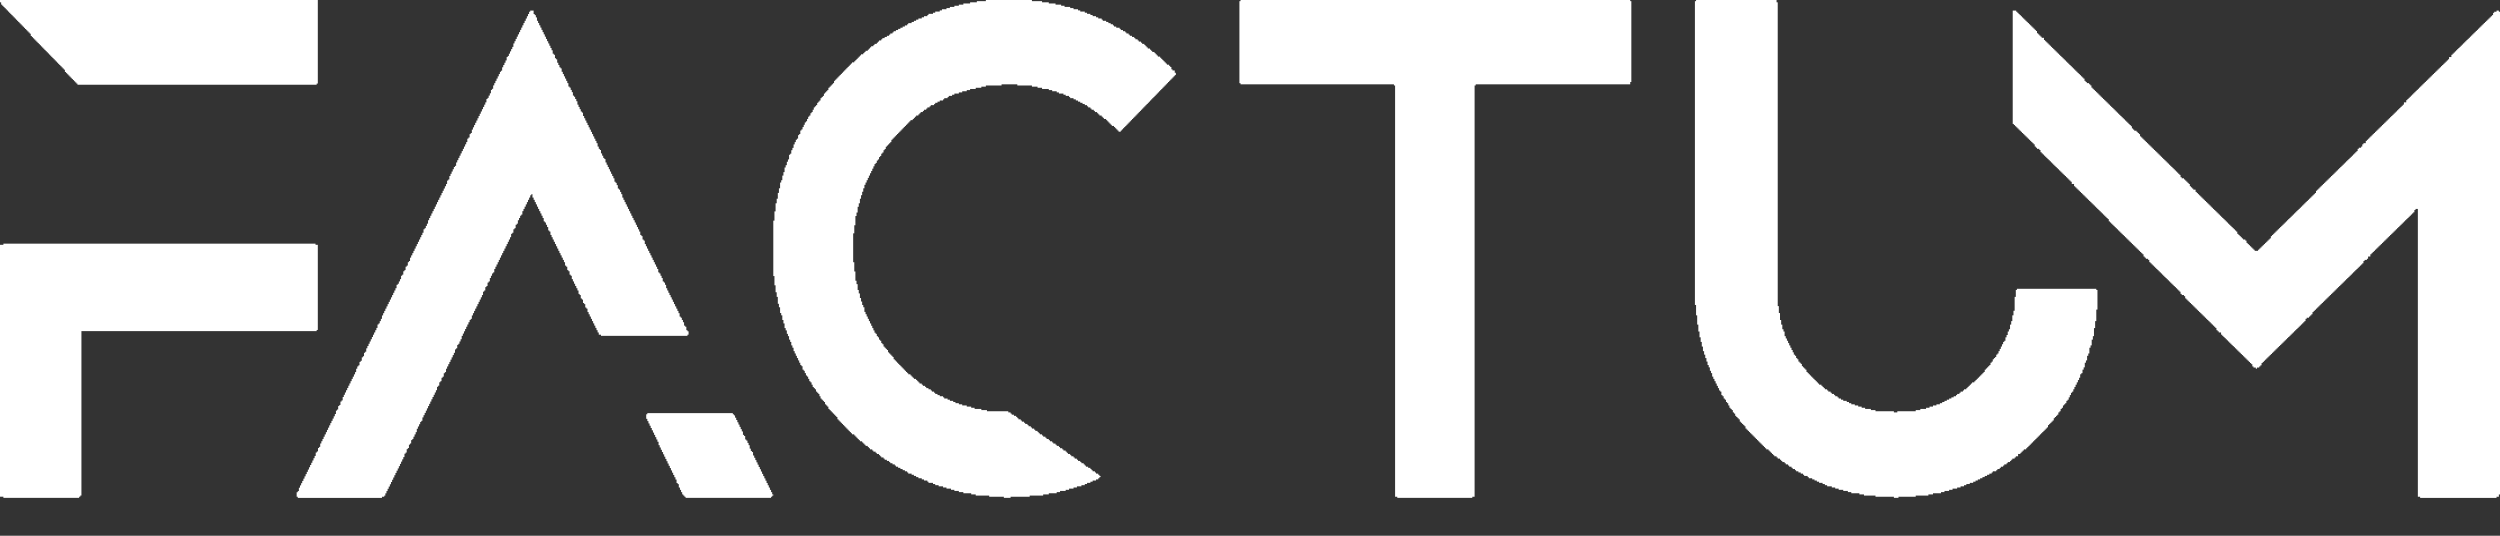
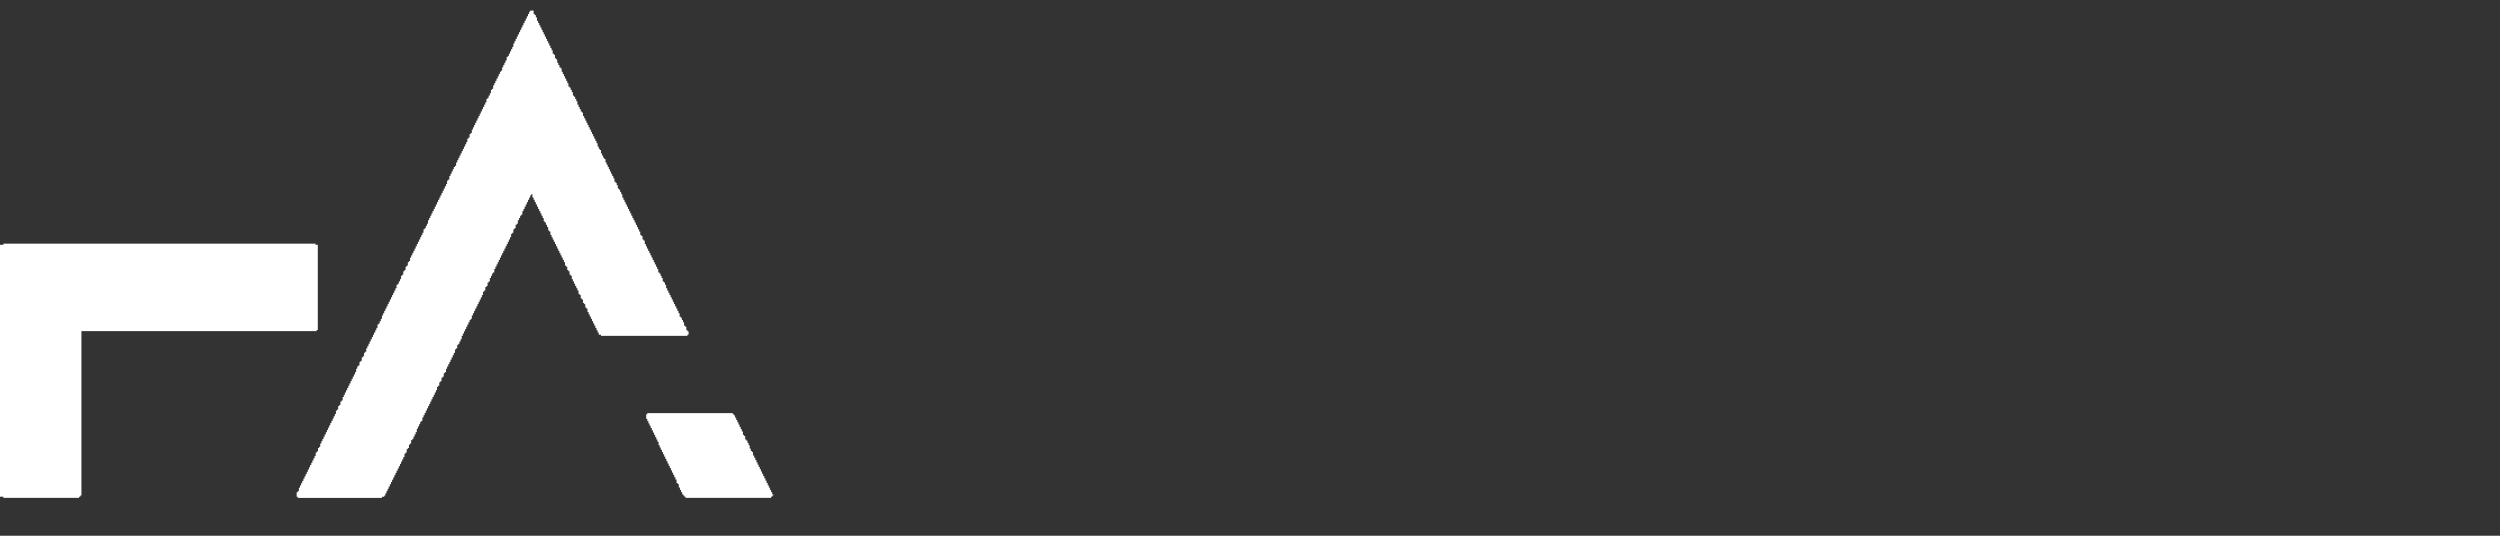
<svg xmlns="http://www.w3.org/2000/svg" width="56" height="12" viewBox="0 0 56 12" fill="none">
  <rect x="0" y="0" width="56" height="12" fill="#333333" stroke="none" />
-   <path fill-rule="evenodd" clip-rule="evenodd" d="M45.085 2.776H45.111V2.801H45.137V2.827H45.163V2.852H45.189V2.877H45.215V2.903H45.24V2.928H45.267V2.953H45.292V2.979H45.318V3.004H45.344V3.03H45.37V3.055H45.396V3.08H45.422V3.106H45.448V3.131H45.474V3.156H45.5V3.182H45.526V3.207H45.552V3.233H45.578V3.283H45.604V3.309H45.629V3.334H45.681V3.36H45.707V3.41H45.733V3.436H45.759V3.461H45.785V3.487H45.811V3.512H45.837V3.537H45.863V3.563H45.889V3.588H45.915V3.613H45.941V3.639H45.967V3.664H45.992V3.69H46.018V3.715H46.044V3.74H46.07V3.766H46.096V3.791H46.122V3.817H46.148V3.842H46.174V3.867H46.2V3.893H46.226V3.918H46.252V3.943H46.278V3.969H46.304V3.994H46.33V4.02H46.355V4.045H46.381V4.07H46.407V4.121H46.459V4.172H46.485V4.197H46.511V4.223H46.537V4.248H46.563V4.273H46.589V4.299H46.615V4.324H46.641V4.35H46.666V4.375H46.693V4.4H46.718V4.426H46.744V4.451H46.77V4.476H46.796V4.502H46.822V4.527H46.848V4.553H46.874V4.578H46.9V4.603H46.926V4.629H46.952V4.654H46.978V4.68H47.004V4.705H47.029V4.73H47.055V4.756H47.081V4.781H47.107V4.806H47.133V4.832H47.159V4.857H47.185V4.883H47.211V4.908H47.237V4.959H47.263V4.984H47.289V5.01H47.315V5.035H47.341V5.06H47.367V5.086H47.392V5.111H47.418V5.136H47.444V5.162H47.47V5.187H47.496V5.213H47.522V5.238H47.548V5.263H47.574V5.289H47.6V5.314H47.626V5.34H47.652V5.365H47.678V5.39H47.703V5.416H47.73V5.441H47.755V5.467H47.781V5.492H47.807V5.517H47.833V5.543H47.859V5.568H47.885V5.593H47.911V5.619H47.937V5.644H47.963V5.67H47.989V5.695H48.015V5.746H48.041V5.771H48.066V5.797H48.118V5.822H48.144V5.873H48.17V5.898H48.196V5.924H48.222V5.949H48.248V5.974H48.274V5.999H48.3V6.025H48.326V6.05H48.352V6.076H48.378V6.101H48.404V6.126H48.43V6.152H48.455V6.177H48.481V6.203H48.507V6.228H48.533V6.253H48.559V6.279H48.585V6.304H48.611V6.33H48.637V6.355H48.663V6.38H48.689V6.406H48.715V6.431H48.741V6.456H48.767V6.482H48.792V6.507H48.819V6.533H48.844V6.583H48.87V6.609H48.922V6.634H48.948V6.685H48.974V6.71H49V6.736H49.026V6.761H49.052V6.787H49.078V6.812H49.104V6.837H49.13V6.863H49.156V6.888H49.181V6.913H49.208V6.939H49.233V6.964H49.259V6.99H49.285V7.015H49.311V7.04H49.337V7.066H49.363V7.091H49.389V7.117H49.415V7.142H49.441V7.167H49.467V7.193H49.493V7.218H49.519V7.244H49.544V7.269H49.57V7.294H49.596V7.319H49.622V7.345H49.648V7.396H49.674V7.421H49.7V7.447H49.752V7.497H49.778V7.523H49.804V7.548H49.83V7.573H49.856V7.599H49.882V7.624H49.907V7.649H49.933V7.675H49.959V7.7H49.985V7.726H50.011V7.751H50.037V7.776H50.063V7.802H50.089V7.827H50.115V7.853H50.141V7.878H50.167V7.903H50.193V7.929H50.218V7.954H50.245V7.98H50.27V8.005H50.296V8.03H50.322V8.056H50.348V8.081H50.374V8.107H50.4V8.132H50.426V8.157H50.452V8.208H50.478V8.233H50.53V8.259H50.556V8.233H50.607V8.208H50.633V8.183H50.659V8.132H50.685V8.107H50.711V8.081H50.737V8.056H50.763V8.03H50.789V8.005H50.815V7.98H50.841V7.954H50.867V7.929H50.893V7.903H50.919V7.878H50.944V7.853H50.97V7.827H50.996V7.802H51.022V7.776H51.048V7.751H51.074V7.726H51.1V7.7H51.126V7.675H51.152V7.649H51.178V7.624H51.204V7.599H51.23V7.573H51.255V7.548H51.282V7.523H51.307V7.497H51.333V7.472H51.359V7.447H51.385V7.421H51.411V7.396H51.437V7.37H51.463V7.345H51.489V7.319H51.515V7.294H51.541V7.269H51.567V7.244H51.593V7.218H51.618V7.193H51.644V7.142H51.67V7.117H51.722V7.091H51.748V7.066H51.774V7.04H51.8V6.99H51.826V6.964H51.852V6.939H51.878V6.913H51.904V6.888H51.93V6.863H51.956V6.837H51.981V6.812H52.007V6.787H52.033V6.761H52.059V6.736H52.085V6.71H52.111V6.685H52.137V6.66H52.163V6.634H52.189V6.609H52.215V6.583H52.241V6.558H52.267V6.533H52.293V6.507H52.319V6.482H52.344V6.456H52.37V6.431H52.396V6.406H52.422V6.38H52.448V6.355H52.474V6.33H52.5V6.304H52.526V6.279H52.552V6.253H52.578V6.228H52.604V6.203H52.63V6.177H52.656V6.152H52.682V6.126H52.707V6.101H52.733V6.076H52.759V6.05H52.785V6.025H52.811V5.999H52.837V5.974H52.863V5.949H52.889V5.924H52.915V5.898H52.941V5.847H52.967V5.822H53.019V5.797H53.045V5.746H53.096V5.695H53.123V5.67H53.148V5.644H53.174V5.619H53.2V5.593H53.226V5.568H53.252V5.543H53.278V5.517H53.304V5.492H53.33V5.467H53.356V5.441H53.382V5.416H53.407V5.39H53.434V5.365H53.459V5.34H53.485V5.314H53.511V5.289H53.537V5.263H53.563V5.238H53.589V5.213H53.615V5.187H53.641V5.162H53.667V5.136H53.693V5.111H53.719V5.086H53.745V5.06H53.77V5.035H53.796V5.01H53.822V4.984H53.848V4.959H53.874V4.933H53.9V4.908H53.926V4.883H53.952V4.857H53.978V4.832H54.004V4.806H54.03V4.781H54.056V4.756H54.082V4.705H54.108V4.68H54.16V11.127H54.211V11.153H55.922V11.127H55.974V11.076H56V0.263H55.974V0.237H55.922V0.263H55.87V0.288H55.845V0.339H55.819V0.364H55.793V0.39H55.767V0.415H55.741V0.44H55.715V0.466H55.689V0.491H55.663V0.516H55.637V0.542H55.611V0.567H55.585V0.593H55.559V0.618H55.533V0.643H55.508V0.669H55.482V0.694H55.456V0.72H55.43V0.745H55.404V0.77H55.378V0.796H55.352V0.821H55.326V0.847H55.3V0.872H55.274V0.897H55.248V0.923H55.222V0.948H55.197V0.973H55.17V0.999H55.145V1.024H55.119V1.05H55.093V1.075H55.067V1.1H55.041V1.126H55.015V1.151H54.989V1.177H54.963V1.202H54.937V1.227H54.911V1.278H54.859V1.329H54.834V1.354H54.808V1.38H54.782V1.405H54.756V1.43H54.73V1.456H54.704V1.481H54.678V1.507H54.652V1.532H54.626V1.557H54.6V1.583H54.574V1.608H54.548V1.634H54.522V1.659H54.496V1.684H54.471V1.71H54.445V1.735H54.419V1.76H54.393V1.786H54.367V1.811H54.341V1.836H54.315V1.862H54.289V1.887H54.263V1.913H54.237V1.938H54.211V1.963H54.185V1.989H54.16V2.014H54.133V2.04H54.108V2.065H54.082V2.09H54.056V2.116H54.03V2.141H54.004V2.167H53.978V2.192H53.952V2.217H53.926V2.243H53.9V2.293H53.848V2.344H53.822V2.37H53.796V2.395H53.77V2.42H53.745V2.446H53.719V2.471H53.693V2.497H53.667V2.522H53.641V2.547H53.615V2.573H53.589V2.598H53.563V2.624H53.537V2.649H53.511V2.674H53.485V2.7H53.459V2.725H53.434V2.75H53.407V2.776H53.382V2.801H53.356V2.827H53.33V2.852H53.304V2.877H53.278V2.903H53.252V2.928H53.226V2.953H53.2V2.979H53.174V3.004H53.148V3.03H53.123V3.055H53.096V3.08H53.071V3.106H53.045V3.131H53.019V3.156H52.993V3.207H52.941V3.233H52.915V3.283H52.889V3.309H52.837V3.334H52.811V3.385H52.785V3.41H52.759V3.436H52.733V3.461H52.707V3.487H52.682V3.512H52.656V3.537H52.63V3.563H52.604V3.588H52.578V3.613H52.552V3.639H52.526V3.664H52.5V3.69H52.474V3.715H52.448V3.74H52.422V3.766H52.396V3.791H52.37V3.817H52.344V3.842H52.319V3.867H52.293V3.893H52.267V3.918H52.241V3.943H52.215V3.969H52.189V3.994H52.163V4.02H52.137V4.045H52.111V4.07H52.085V4.096H52.059V4.121H52.033V4.147H52.007V4.172H51.981V4.197H51.956V4.223H51.93V4.248H51.904V4.273H51.878V4.324H51.852V4.35H51.826V4.375H51.8V4.4H51.774V4.426H51.748V4.451H51.722V4.476H51.696V4.502H51.67V4.527H51.644V4.553H51.618V4.578H51.593V4.603H51.567V4.629H51.541V4.654H51.515V4.68H51.489V4.705H51.463V4.73H51.437V4.756H51.411V4.781H51.385V4.806H51.359V4.832H51.333V4.857H51.307V4.883H51.282V4.908H51.255V4.933H51.23V4.959H51.204V4.984H51.178V5.01H51.152V5.035H51.126V5.06H51.1V5.086H51.074V5.111H51.048V5.136H51.022V5.162H50.996V5.187H50.97V5.213H50.944V5.238H50.919V5.263H50.893V5.289H50.867V5.34H50.841V5.365H50.815V5.39H50.789V5.416H50.763V5.441H50.737V5.467H50.711V5.492H50.685V5.517H50.659V5.543H50.633V5.568H50.607V5.593H50.581V5.619H50.504V5.593H50.478V5.568H50.452V5.543H50.426V5.517H50.4V5.492H50.374V5.467H50.348V5.441H50.322V5.39H50.296V5.365H50.245V5.34H50.218V5.314H50.193V5.289H50.167V5.263H50.141V5.238H50.115V5.187H50.089V5.162H50.063V5.136H50.037V5.111H50.011V5.086H49.985V5.06H49.959V5.035H49.933V5.01H49.907V4.984H49.882V4.959H49.856V4.933H49.83V4.908H49.804V4.883H49.778V4.857H49.752V4.832H49.726V4.806H49.7V4.781H49.674V4.756H49.648V4.73H49.622V4.705H49.596V4.68H49.57V4.654H49.544V4.629H49.519V4.603H49.493V4.578H49.467V4.553H49.441V4.527H49.415V4.502H49.389V4.476H49.363V4.451H49.337V4.426H49.311V4.4H49.285V4.375H49.259V4.35H49.233V4.324H49.208V4.299H49.181V4.248H49.13V4.223H49.104V4.197H49.078V4.172H49.052V4.121H49.026V4.096H49V4.07H48.974V4.045H48.948V4.02H48.922V3.994H48.87V3.969H48.844V3.918H48.819V3.893H48.792V3.867H48.767V3.842H48.741V3.817H48.715V3.791H48.689V3.766H48.663V3.74H48.637V3.715H48.611V3.69H48.585V3.664H48.559V3.639H48.533V3.613H48.507V3.588H48.481V3.563H48.455V3.537H48.43V3.512H48.404V3.487H48.378V3.461H48.352V3.436H48.326V3.41H48.3V3.385H48.274V3.36H48.248V3.334H48.222V3.309H48.196V3.283H48.17V3.258H48.144V3.233H48.118V3.207H48.092V3.182H48.066V3.156H48.041V3.131H48.015V3.106H47.989V3.08H47.963V3.055H47.937V3.004H47.911V2.979H47.885V2.953H47.859V2.928H47.807V2.903H47.781V2.877H47.755V2.827H47.73V2.801H47.703V2.776H47.678V2.75H47.652V2.725H47.626V2.7H47.6V2.674H47.574V2.649H47.548V2.624H47.522V2.598H47.496V2.573H47.47V2.547H47.444V2.522H47.418V2.497H47.392V2.471H47.367V2.446H47.341V2.42H47.315V2.395H47.289V2.37H47.263V2.344H47.237V2.319H47.211V2.293H47.185V2.268H47.159V2.243H47.133V2.217H47.107V2.192H47.081V2.167H47.055V2.141H47.029V2.116H47.004V2.09H46.978V2.065H46.952V2.04H46.926V2.014H46.9V1.989H46.874V1.963H46.848V1.913H46.822V1.887H46.796V1.862H46.744V1.836H46.718V1.811H46.693V1.76H46.666V1.735H46.641V1.71H46.615V1.684H46.589V1.659H46.563V1.634H46.537V1.608H46.511V1.583H46.485V1.557H46.459V1.532H46.433V1.507H46.407V1.481H46.381V1.456H46.355V1.43H46.33V1.405H46.304V1.38H46.278V1.354H46.252V1.329H46.226V1.304H46.2V1.278H46.174V1.253H46.148V1.227H46.122V1.202H46.096V1.177H46.07V1.151H46.044V1.126H46.018V1.1H45.992V1.075H45.967V1.05H45.941V1.024H45.915V0.999H45.889V0.973H45.863V0.948H45.837V0.923H45.811V0.897H45.785V0.847H45.733V0.821H45.707V0.796H45.681V0.77H45.656V0.745H45.629V0.694H45.604V0.669H45.578V0.643H45.552V0.618H45.526V0.593H45.5V0.567H45.474V0.542H45.448V0.516H45.422V0.491H45.396V0.466H45.37V0.44H45.344V0.415H45.318V0.39H45.292V0.364H45.267V0.339H45.24V0.314H45.215V0.288H45.189V0.263H45.163V0.237H45.085V2.776Z" fill="white" />
-   <path fill-rule="evenodd" clip-rule="evenodd" d="M22.083 0.026H21.881V0.052H21.73V0.078H21.579V0.104H21.478V0.129H21.378V0.155H21.277V0.181H21.201V0.207H21.1V0.233H21.05V0.259H20.949V0.285H20.899V0.31H20.798V0.336H20.773V0.362H20.698V0.388H20.647V0.414H20.572V0.44H20.521V0.466H20.471V0.492H20.42V0.518H20.345V0.543H20.32V0.569H20.269V0.595H20.219V0.621H20.169V0.647H20.118V0.673H20.068V0.699H20.017V0.725H19.992V0.75H19.942V0.776H19.916V0.802H19.866V0.828H19.816V0.854H19.765V0.88H19.74V0.906H19.69V0.932H19.665V0.957H19.64V0.983H19.589V1.009H19.564V1.035H19.514V1.061H19.488V1.087H19.463V1.113H19.438V1.138H19.388V1.164H19.363V1.19H19.337V1.216H19.287V1.242H19.262V1.268H19.236V1.294H19.211V1.32H19.186V1.346H19.161V1.371H19.136V1.397H19.085V1.423H19.06V1.449H19.035V1.475H19.01V1.501H18.985V1.527H18.959V1.553H18.934V1.578H18.909V1.604H18.884V1.63H18.859V1.656H18.834V1.682H18.808V1.708H18.783V1.734H18.758V1.76H18.733V1.785H18.708V1.811H18.683V1.863H18.657V1.889H18.632V1.915H18.607V1.941H18.582V1.966H18.556V2.018H18.531V2.044H18.506V2.07H18.481V2.096H18.456V2.148H18.431V2.174H18.405V2.199H18.38V2.251H18.355V2.277H18.33V2.303H18.305V2.355H18.279V2.381H18.254V2.406H18.229V2.458H18.204V2.51H18.179V2.536H18.154V2.588H18.128V2.614H18.103V2.665H18.078V2.717H18.053V2.743H18.027V2.795H18.003V2.846H17.977V2.898H17.952V2.924H17.927V3.002H17.902V3.027H17.877V3.105H17.851V3.131H17.826V3.183H17.801V3.235H17.776V3.312H17.75V3.364H17.725V3.442H17.7V3.467H17.675V3.571H17.65V3.623H17.625V3.7H17.599V3.752H17.574V3.856H17.549V3.933H17.524V4.037H17.499V4.089H17.474V4.218H17.448V4.321H17.423V4.451H17.398V4.554H17.373V4.735H17.348V4.942H17.322V6.184H17.348V6.391H17.373V6.547H17.398V6.65H17.423V6.805H17.448V6.883H17.474V7.012H17.499V7.064H17.524V7.168H17.549V7.245H17.574V7.349H17.599V7.401H17.625V7.478H17.65V7.53H17.675V7.608H17.7V7.659H17.725V7.737H17.75V7.789H17.776V7.866H17.801V7.918H17.826V7.97H17.851V8.021H17.877V8.073H17.902V8.125H17.927V8.177H17.952V8.203H17.977V8.28H18.003V8.306H18.027V8.358H18.053V8.41H18.078V8.436H18.103V8.487H18.128V8.539H18.154V8.565H18.179V8.617H18.204V8.668H18.229V8.694H18.254V8.72H18.279V8.772H18.305V8.798H18.33V8.824H18.355V8.876H18.38V8.927H18.405V8.953H18.431V8.979H18.456V9.005H18.481V9.057H18.506V9.082H18.531V9.108H18.556V9.16H18.582V9.186H18.607V9.212H18.632V9.238H18.657V9.264H18.683V9.289H18.708V9.315H18.733V9.341H18.758V9.393H18.783V9.419H18.808V9.445H18.834V9.471H18.859V9.496H18.884V9.522H18.909V9.548H18.934V9.574H18.959V9.6H18.985V9.626H19.01V9.652H19.035V9.678H19.06V9.704H19.085V9.729H19.136V9.755H19.161V9.781H19.186V9.807H19.211V9.833H19.236V9.859H19.262V9.885H19.312V9.911H19.337V9.936H19.363V9.962H19.388V9.988H19.438V10.014H19.463V10.04H19.488V10.066H19.539V10.092H19.564V10.117H19.614V10.143H19.64V10.169H19.69V10.195H19.715V10.221H19.74V10.247H19.791V10.273H19.816V10.299H19.866V10.325H19.916V10.35H19.942V10.376H19.992V10.402H20.043V10.428H20.068V10.454H20.118V10.48H20.169V10.506H20.219V10.532H20.269V10.557H20.32V10.583H20.345V10.609H20.42V10.635H20.471V10.661H20.521V10.687H20.572V10.713H20.647V10.739H20.698V10.764H20.773V10.79H20.798V10.816H20.899V10.842H20.949V10.868H21.025V10.894H21.125V10.92H21.201V10.945H21.302V10.972H21.378V10.997H21.478V11.023H21.579V11.049H21.755V11.075H21.856V11.101H22.158V11.127H22.486V11.152H22.637V11.127H23.065V11.101H23.367V11.075H23.493V11.049H23.67V11.023H23.745V10.997H23.871V10.972H23.947V10.945H24.047V10.92H24.123V10.894H24.224V10.868H24.299V10.842H24.35V10.816H24.425V10.79H24.475V10.764H24.551V10.739H24.601V10.713H24.627V10.687H24.652V10.661H24.627V10.635H24.601V10.609H24.551V10.583H24.526V10.557H24.475V10.532H24.45V10.506H24.425V10.48H24.375V10.454H24.324V10.428H24.299V10.402H24.274V10.376H24.224V10.35H24.198V10.325H24.148V10.299H24.123V10.273H24.073V10.247H24.047V10.221H23.997V10.195H23.972V10.169H23.921V10.143H23.896V10.117H23.871V10.092H23.821V10.066H23.795V10.04H23.745V10.014H23.72V9.988H23.67V9.962H23.644V9.936H23.594V9.911H23.569V9.885H23.518V9.859H23.493V9.833H23.443V9.807H23.418V9.781H23.367V9.755H23.342V9.729H23.292V9.704H23.266V9.678H23.241V9.652H23.191V9.626H23.166V9.6H23.115V9.574H23.09V9.548H23.04V9.522H23.015V9.496H22.964V9.471H22.939V9.445H22.889V9.419H22.864V9.393H22.813V9.367H22.788V9.341H22.763V9.315H22.712V9.289H22.662V9.264H22.637V9.238H22.586V9.212H22.108V9.186H21.982V9.16H21.831V9.134H21.755V9.108H21.655V9.082H21.554V9.057H21.478V9.031H21.402V9.005H21.352V8.979H21.277V8.953H21.226V8.927H21.151V8.901H21.125V8.876H21.05V8.85H21V8.824H20.949V8.798H20.924V8.772H20.874V8.746H20.849V8.72H20.798V8.694H20.748V8.668H20.723V8.643H20.672V8.617H20.647V8.591H20.597V8.565H20.572V8.539H20.546V8.513H20.521V8.487H20.471V8.461H20.445V8.436H20.42V8.41H20.395V8.384H20.345V8.358H20.32V8.332H20.294V8.306H20.269V8.28H20.244V8.254H20.219V8.229H20.194V8.203H20.169V8.177H20.143V8.151H20.118V8.125H20.093V8.099H20.068V8.073H20.043V8.048H20.017V7.996H19.992V7.97H19.967V7.944H19.942V7.918H19.916V7.892H19.892V7.84H19.866V7.815H19.841V7.789H19.816V7.763H19.791V7.711H19.765V7.685H19.74V7.633H19.715V7.608H19.69V7.556H19.665V7.53H19.64V7.478H19.614V7.452H19.589V7.401H19.564V7.349H19.539V7.297H19.514V7.245H19.488V7.193H19.463V7.142H19.438V7.09H19.413V7.038H19.388V6.987H19.363V6.883H19.337V6.831H19.312V6.754H19.287V6.676H19.262V6.573H19.236V6.495H19.211V6.365H19.186V6.288H19.161V6.081H19.136V5.874H19.111V5.227H19.136V5.046H19.161V4.839H19.186V4.761H19.211V4.632H19.236V4.554H19.262V4.451H19.287V4.373H19.312V4.295H19.337V4.218H19.363V4.14H19.388V4.089H19.413V4.037H19.438V3.985H19.463V3.933H19.488V3.881H19.514V3.83H19.539V3.778H19.564V3.726H19.589V3.675H19.614V3.649H19.64V3.597H19.665V3.571H19.69V3.519H19.715V3.493H19.74V3.442H19.765V3.416H19.791V3.364H19.816V3.338H19.841V3.286H19.866V3.26H19.892V3.235H19.916V3.209H19.942V3.183H19.967V3.131H19.992V3.105H20.017V3.079H20.043V3.053H20.068V3.027H20.093V3.002H20.118V2.976H20.143V2.95H20.169V2.924H20.194V2.898H20.219V2.872H20.244V2.846H20.269V2.821H20.294V2.795H20.32V2.769H20.345V2.743H20.37V2.717H20.395V2.691H20.445V2.665H20.471V2.639H20.496V2.614H20.521V2.588H20.572V2.562H20.597V2.536H20.622V2.51H20.672V2.484H20.698V2.458H20.748V2.432H20.773V2.406H20.823V2.381H20.849V2.355H20.924V2.329H20.949V2.303H21V2.277H21.05V2.251H21.125V2.225H21.151V2.199H21.226V2.174H21.252V2.148H21.327V2.122H21.378V2.096H21.478V2.07H21.554V2.044H21.655V2.018H21.73V1.993H21.856V1.966H21.982V1.941H22.083V1.915H22.435V1.889H22.788V1.915H23.115V1.941H23.241V1.966H23.342V1.993H23.493V2.018H23.569V2.044H23.67V2.07H23.72V2.096H23.821V2.122H23.871V2.148H23.947V2.174H23.972V2.199H24.047V2.225H24.098V2.251H24.148V2.277H24.198V2.303H24.249V2.329H24.299V2.355H24.35V2.381H24.375V2.406H24.425V2.432H24.45V2.458H24.501V2.484H24.526V2.51H24.576V2.536H24.601V2.562H24.627V2.588H24.677V2.614H24.702V2.639H24.727V2.665H24.778V2.691H24.803V2.717H24.828V2.743H24.853V2.769H24.879V2.795H24.904V2.821H24.954V2.846H24.979V2.872H25.004V2.898H25.03V2.924H25.055V2.95H25.105V2.924H25.13V2.898H25.155V2.872H25.181V2.846H25.206V2.821H25.231V2.795H25.256V2.769H25.281V2.743H25.307V2.717H25.332V2.691H25.357V2.665H25.382V2.639H25.407V2.614H25.433V2.588H25.458V2.562H25.483V2.536H25.508V2.51H25.533V2.484H25.559V2.458H25.584V2.432H25.609V2.406H25.634V2.381H25.659V2.355H25.684V2.329H25.71V2.303H25.735V2.277H25.76V2.251H25.785V2.225H25.81V2.199H25.836V2.174H25.861V2.148H25.886V2.122H25.911V2.096H25.936V2.07H25.961V2.044H25.987V2.018H26.012V1.993H26.037V1.966H26.062V1.941H26.087V1.915H26.113V1.889H26.138V1.863H26.163V1.837H26.188V1.811H26.213V1.785H26.239V1.76H26.264V1.734H26.289V1.708H26.314V1.682H26.339V1.63H26.314V1.578H26.264V1.553H26.239V1.501H26.213V1.475H26.188V1.449H26.138V1.423H26.113V1.397H26.087V1.371H26.062V1.346H26.037V1.32H26.012V1.294H25.987V1.268H25.936V1.242H25.911V1.216H25.886V1.19H25.861V1.164H25.81V1.138H25.785V1.113H25.76V1.087H25.71V1.061H25.684V1.035H25.659V1.009H25.634V0.983H25.584V0.957H25.559V0.932H25.508V0.906H25.483V0.88H25.433V0.854H25.407V0.828H25.357V0.802H25.307V0.776H25.281V0.75H25.231V0.725H25.206V0.699H25.155V0.673H25.105V0.647H25.08V0.621H25.004V0.595H24.954V0.569H24.929V0.543H24.879V0.518H24.828V0.492H24.778V0.466H24.702V0.44H24.677V0.414H24.601V0.388H24.551V0.362H24.475V0.336H24.425V0.31H24.35V0.285H24.299V0.259H24.198V0.233H24.148V0.207H24.047V0.181H23.972V0.155H23.846V0.129H23.77V0.104H23.644V0.078H23.493V0.052H23.342V0.026H23.115V0H22.083V0.026Z" fill="white" />
-   <path fill-rule="evenodd" clip-rule="evenodd" d="M27.788 0.026H27.763V1.863H27.788V1.889H31.224V1.915H31.25V11.127H31.299V11.152H32.98V11.127H33.031V1.915H33.056V1.889H36.517V1.837H36.542V0.026H36.517V0H27.788V0.026Z" fill="white" />
-   <path fill-rule="evenodd" clip-rule="evenodd" d="M37.992 0.026H37.966V6.831H37.992V7.064H38.017V7.271H38.043V7.426H38.069V7.556H38.095V7.659H38.12V7.763H38.146V7.866H38.172V7.944H38.198V8.021H38.224V8.099H38.249V8.177H38.275V8.229H38.301V8.306H38.327V8.358H38.352V8.436H38.378V8.487H38.404V8.539H38.43V8.591H38.455V8.643H38.481V8.694H38.507V8.746H38.533V8.772H38.559V8.85H38.584V8.876H38.61V8.927H38.636V8.953H38.662V9.005H38.687V9.031H38.713V9.082H38.739V9.134H38.764V9.16H38.79V9.186H38.816V9.238H38.842V9.264H38.868V9.315H38.893V9.341H38.919V9.367H38.945V9.393H38.971V9.445H38.996V9.471H39.022V9.496H39.048V9.522H39.074V9.548H39.099V9.6H39.125V9.626H39.151V9.652H39.177V9.678H39.202V9.704H39.228V9.729H39.254V9.755H39.28V9.781H39.306V9.807H39.331V9.833H39.357V9.859H39.383V9.885H39.408V9.911H39.434V9.936H39.46V9.962H39.486V9.988H39.512V10.014H39.537V10.04H39.563V10.066H39.615V10.092H39.641V10.117H39.666V10.143H39.692V10.169H39.718V10.195H39.744V10.221H39.795V10.247H39.821V10.273H39.872V10.299H39.898V10.325H39.924V10.35H39.975V10.376H40.001V10.402H40.053V10.428H40.078V10.454H40.13V10.48H40.156V10.506H40.207V10.532H40.233V10.557H40.284V10.583H40.336V10.609H40.388V10.635H40.413V10.661H40.491V10.687H40.516V10.713H40.594V10.739H40.645V10.764H40.697V10.79H40.748V10.816H40.826V10.842H40.877V10.868H40.928V10.894H41.032V10.92H41.109V10.945H41.186V10.972H41.289V10.997H41.392V11.023H41.469V11.049H41.65V11.075H41.753V11.101H42.011V11.127H42.423V11.152H42.526V11.127H42.912V11.101H43.196V11.075H43.299V11.049H43.479V11.023H43.556V10.997H43.66V10.972H43.737V10.945H43.84V10.92H43.917V10.894H43.994V10.868H44.046V10.842H44.123V10.816H44.2V10.79H44.252V10.764H44.303V10.739H44.355V10.713H44.407V10.687H44.458V10.661H44.51V10.635H44.561V10.609H44.613V10.583H44.638V10.557H44.716V10.532H44.742V10.506H44.793V10.48H44.819V10.454H44.87V10.428H44.896V10.402H44.947V10.376H44.973V10.35H45.025V10.325H45.051V10.299H45.076V10.273H45.128V10.247H45.154V10.221H45.205V10.169H45.257V10.143H45.282V10.117H45.308V10.092H45.334V10.066H45.386V10.04H45.411V10.014H45.437V9.988H45.463V9.962H45.489V9.936H45.514V9.911H45.54V9.885H45.566V9.859H45.592V9.833H45.617V9.807H45.643V9.781H45.669V9.755H45.695V9.729H45.72V9.704H45.746V9.678H45.772V9.652H45.798V9.626H45.824V9.6H45.849V9.574H45.875V9.522H45.901V9.496H45.926V9.471H45.952V9.445H45.978V9.419H46.004V9.367H46.029V9.341H46.055V9.315H46.081V9.289H46.107V9.238H46.133V9.212H46.158V9.16H46.184V9.134H46.21V9.082H46.236V9.057H46.261V9.031H46.287V8.979H46.313V8.953H46.339V8.901H46.364V8.85H46.39V8.798H46.416V8.772H46.442V8.72H46.467V8.668H46.493V8.617H46.519V8.565H46.545V8.513H46.571V8.461H46.596V8.384H46.622V8.358H46.648V8.28H46.674V8.229H46.699V8.125H46.725V8.073H46.751V7.97H46.777V7.918H46.802V7.789H46.828V7.737H46.854V7.608H46.88V7.53H46.905V7.349H46.931V7.193H46.957V6.935H46.983V6.495H46.957V6.469H45.179V6.495H45.154V6.65H45.128V6.961H45.102V7.064H45.076V7.193H45.051V7.271H45.025V7.375H44.999V7.426H44.973V7.504H44.947V7.556H44.922V7.633H44.896V7.659H44.87V7.711H44.844V7.763H44.819V7.815H44.793V7.866H44.767V7.918H44.742V7.944H44.716V7.996H44.69V8.021H44.664V8.048H44.638V8.099H44.613V8.125H44.587V8.177H44.561V8.203H44.535V8.229H44.51V8.254H44.484V8.28H44.458V8.332H44.432V8.358H44.407V8.384H44.381V8.41H44.355V8.436H44.329V8.461H44.303V8.487H44.278V8.513H44.252V8.539H44.226V8.565H44.175V8.591H44.149V8.617H44.123V8.643H44.097V8.668H44.072V8.694H44.046V8.72H43.994V8.746H43.969V8.772H43.917V8.798H43.891V8.824H43.84V8.85H43.814V8.876H43.762V8.901H43.711V8.927H43.66V8.953H43.608V8.979H43.556V9.005H43.505V9.031H43.453V9.057H43.376V9.082H43.299V9.108H43.221V9.134H43.144V9.16H43.015V9.186H42.912V9.212H42.5V9.238H42.423V9.212H42.011V9.186H41.907V9.16H41.779V9.134H41.701V9.108H41.624V9.082H41.547V9.057H41.469V9.031H41.418V9.005H41.367V8.979H41.289V8.953H41.238V8.927H41.186V8.901H41.16V8.876H41.109V8.85H41.083V8.824H41.032V8.798H41.006V8.772H40.954V8.746H40.928V8.72H40.877V8.694H40.851V8.668H40.826V8.643H40.8V8.617H40.748V8.591H40.722V8.565H40.697V8.539H40.671V8.513H40.645V8.487H40.619V8.461H40.594V8.436H40.568V8.41H40.542V8.384H40.516V8.358H40.491V8.332H40.465V8.28H40.439V8.254H40.413V8.229H40.388V8.203H40.362V8.151H40.336V8.125H40.31V8.099H40.284V8.048H40.259V8.021H40.233V7.97H40.207V7.944H40.181V7.892H40.156V7.84H40.13V7.789H40.104V7.737H40.078V7.685H40.053V7.633H40.027V7.582H40.001V7.53H39.975V7.426H39.95V7.375H39.924V7.271H39.898V7.168H39.872V7.012H39.846V6.857H39.821V0.052H39.795V0H37.992V0.026Z" fill="white" />
  <path fill-rule="evenodd" clip-rule="evenodd" d="M11.877 0.263H11.852V0.314H11.827V0.364H11.802V0.415H11.777V0.466H11.751V0.516H11.726V0.567H11.701V0.618H11.676V0.669H11.651V0.72H11.626V0.77H11.6V0.821H11.575V0.872H11.55V0.923H11.525V0.973H11.5V1.05H11.475V1.1H11.449V1.151H11.424V1.202H11.399V1.253H11.374V1.278H11.349V1.354H11.324V1.405H11.299V1.456H11.273V1.507H11.248V1.583H11.223V1.608H11.198V1.659H11.173V1.71H11.148V1.76H11.122V1.811H11.097V1.862H11.072V1.913H11.047V1.989H11.022V2.014H10.997V2.09H10.972V2.141H10.946V2.192H10.921V2.217H10.896V2.293H10.871V2.344H10.846V2.395H10.82V2.446H10.795V2.497H10.77V2.547H10.745V2.598H10.72V2.649H10.695V2.7H10.67V2.75H10.644V2.801H10.619V2.852H10.594V2.903H10.569V2.979H10.544V3.004H10.519V3.08H10.493V3.106H10.468V3.182H10.443V3.233H10.418V3.283H10.393V3.334H10.368V3.385H10.342V3.436H10.317V3.487H10.292V3.537H10.267V3.588H10.242V3.639H10.217V3.715H10.192V3.74H10.166V3.791H10.141V3.842H10.116V3.893H10.091V3.943H10.066V4.02H10.041V4.045H10.015V4.121H9.991V4.172H9.965V4.223H9.94V4.273H9.915V4.324H9.89V4.375H9.865V4.426H9.84V4.476H9.814V4.527H9.789V4.578H9.764V4.629H9.739V4.68H9.714V4.73H9.688V4.781H9.663V4.832H9.638V4.883H9.613V4.933H9.588V5.01H9.563V5.06H9.538V5.111H9.512V5.136H9.487V5.213H9.462V5.263H9.437V5.314H9.412V5.365H9.387V5.416H9.361V5.467H9.336V5.517H9.311V5.568H9.286V5.619H9.261V5.67H9.236V5.72H9.21V5.771H9.185V5.847H9.16V5.873H9.135V5.949H9.11V5.974H9.085V6.05H9.06V6.076H9.034V6.152H9.009V6.177H8.984V6.253H8.959V6.304H8.934V6.355H8.909V6.38H8.883V6.456H8.858V6.507H8.833V6.558H8.808V6.609H8.783V6.66H8.758V6.71H8.733V6.761H8.707V6.812H8.682V6.863H8.657V6.913H8.632V6.964H8.607V7.015H8.582V7.066H8.556V7.142H8.531V7.193H8.506V7.244H8.481V7.269H8.456V7.345H8.431V7.396H8.406V7.447H8.38V7.497H8.355V7.548H8.33V7.599H8.305V7.649H8.28V7.7H8.255V7.751H8.229V7.802H8.204V7.878H8.179V7.903H8.154V7.98H8.129V8.005H8.104V8.081H8.078V8.107H8.053V8.183H8.028V8.208H8.003V8.259H7.978V8.335H7.953V8.386H7.928V8.437H7.902V8.487H7.877V8.538H7.852V8.589H7.827V8.639H7.802V8.69H7.777V8.741H7.751V8.792H7.726V8.843H7.701V8.893H7.676V8.969H7.651V8.995H7.626V9.071H7.601V9.096H7.575V9.173H7.55V9.198H7.525V9.274H7.5V9.325H7.475V9.376H7.45V9.426H7.424V9.477H7.399V9.528H7.374V9.579H7.349V9.629H7.324V9.68H7.299V9.731H7.273V9.782H7.248V9.833H7.223V9.883H7.198V9.934H7.173V10.01H7.148V10.036H7.123V10.112H7.097V10.137H7.072V10.213H7.047V10.264H7.022V10.315H6.997V10.366H6.972V10.416H6.946V10.467H6.921V10.518H6.896V10.569H6.871V10.62H6.846V10.67H6.821V10.721H6.796V10.772H6.77V10.823H6.745V10.873H6.72V10.924H6.695V11H6.67V11.026H6.645V11.127H6.67V11.153H8.556V11.127H8.607V11.102H8.632V11.051H8.657V11H8.682V10.949H8.707V10.899H8.733V10.848H8.758V10.797H8.783V10.746H8.808V10.696H8.833V10.645H8.858V10.594H8.883V10.543H8.909V10.493H8.934V10.442H8.959V10.391H8.984V10.34H9.009V10.29H9.034V10.239H9.06V10.163H9.085V10.137H9.11V10.061H9.135V10.036H9.16V9.96H9.185V9.934H9.21V9.858H9.236V9.833H9.261V9.782H9.286V9.731H9.311V9.68H9.336V9.604H9.361V9.553H9.387V9.503H9.412V9.452H9.437V9.426H9.462V9.35H9.487V9.3H9.512V9.249H9.538V9.198H9.563V9.147H9.588V9.096H9.613V9.046H9.638V8.995H9.663V8.944H9.688V8.893H9.714V8.843H9.739V8.792H9.764V8.741H9.789V8.665H9.814V8.639H9.84V8.563H9.865V8.538H9.89V8.462H9.915V8.437H9.94V8.36H9.965V8.335H9.991V8.259H10.015V8.208H10.041V8.157H10.066V8.107H10.091V8.056H10.116V8.005H10.141V7.954H10.166V7.903H10.192V7.827H10.217V7.802H10.242V7.726H10.267V7.7H10.292V7.649H10.317V7.599H10.342V7.523H10.368V7.472H10.393V7.421H10.418V7.37H10.443V7.319H10.468V7.269H10.493V7.218H10.519V7.167H10.544V7.142H10.569V7.066H10.594V7.015H10.619V6.964H10.644V6.913H10.67V6.863H10.695V6.812H10.72V6.761H10.745V6.71H10.77V6.66H10.795V6.609H10.82V6.533H10.846V6.507H10.871V6.431H10.896V6.406H10.921V6.33H10.946V6.304H10.972V6.228H10.997V6.177H11.022V6.126H11.047V6.101H11.072V6.025H11.097V5.974H11.122V5.924H11.148V5.873H11.173V5.822H11.198V5.771H11.223V5.72H11.248V5.67H11.273V5.619H11.299V5.568H11.324V5.517H11.349V5.467H11.374V5.416H11.399V5.365H11.424V5.314H11.449V5.238H11.475V5.213H11.5V5.136H11.525V5.111H11.55V5.035H11.575V5.01H11.6V4.933H11.626V4.883H11.651V4.832H11.676V4.806H11.701V4.73H11.726V4.68H11.751V4.629H11.777V4.578H11.802V4.527H11.827V4.476H11.852V4.426H11.877V4.375H11.902V4.35H11.927V4.426H11.953V4.476H11.978V4.527H12.003V4.578H12.028V4.629H12.053V4.68H12.078V4.73H12.104V4.781H12.129V4.832H12.154V4.883H12.179V4.959H12.204V4.984H12.229V5.035H12.254V5.086H12.28V5.162H12.305V5.187H12.33V5.263H12.355V5.314H12.38V5.365H12.405V5.416H12.431V5.467H12.456V5.517H12.481V5.568H12.506V5.619H12.531V5.67H12.556V5.72H12.581V5.771H12.607V5.822H12.632V5.873H12.657V5.949H12.682V5.974H12.707V6.05H12.732V6.076H12.758V6.152H12.783V6.177H12.808V6.253H12.833V6.304H12.858V6.355H12.883V6.406H12.909V6.456H12.934V6.507H12.959V6.583H12.984V6.609H13.009V6.685H13.034V6.71H13.059V6.787H13.085V6.812H13.11V6.888H13.135V6.913H13.16V6.99H13.185V7.04H13.21V7.091H13.236V7.142H13.261V7.193H13.286V7.244H13.311V7.294H13.336V7.345H13.361V7.396H13.386V7.447H13.412V7.497H13.462V7.523H15.399V7.497H15.424V7.421H15.399V7.396H15.374V7.319H15.349V7.294H15.323V7.218H15.298V7.167H15.273V7.117H15.248V7.091H15.223V7.015H15.198V6.964H15.173V6.913H15.148V6.863H15.122V6.812H15.097V6.761H15.072V6.71H15.047V6.66H15.022V6.609H14.996V6.558H14.971V6.507H14.946V6.456H14.921V6.38H14.896V6.33H14.871V6.304H14.845V6.228H14.82V6.177H14.795V6.126H14.77V6.101H14.745V6.025H14.72V5.974H14.695V5.924H14.669V5.873H14.644V5.822H14.619V5.771H14.594V5.72H14.569V5.67H14.544V5.619H14.518V5.568H14.493V5.517H14.468V5.467H14.443V5.39H14.418V5.365H14.393V5.289H14.368V5.263H14.342V5.187H14.317V5.136H14.292V5.086H14.267V5.035H14.242V4.984H14.217V4.933H14.191V4.883H14.166V4.832H14.141V4.781H14.116V4.73H14.091V4.68H14.066V4.629H14.041V4.578H14.015V4.527H13.99V4.476H13.965V4.426H13.94V4.35H13.915V4.299H13.89V4.248H13.864V4.223H13.839V4.147H13.814V4.096H13.789V4.07H13.764V3.994H13.739V3.943H13.713V3.893H13.688V3.842H13.663V3.791H13.638V3.74H13.613V3.69H13.588V3.639H13.563V3.563H13.537V3.537H13.512V3.487H13.487V3.436H13.462V3.36H13.437V3.334H13.412V3.283H13.386V3.207H13.361V3.156H13.336V3.106H13.311V3.055H13.286V3.004H13.261V2.953H13.236V2.903H13.21V2.852H13.185V2.801H13.16V2.75H13.135V2.7H13.11V2.649H13.085V2.598H13.059V2.522H13.034V2.497H13.009V2.446H12.984V2.395H12.959V2.344H12.934V2.268H12.909V2.217H12.883V2.167H12.858V2.141H12.833V2.065H12.808V2.014H12.783V1.963H12.758V1.938H12.732V1.862H12.707V1.811H12.682V1.76H12.657V1.71H12.632V1.659H12.607V1.608H12.581V1.532H12.556V1.507H12.531V1.456H12.506V1.405H12.481V1.329H12.456V1.304H12.431V1.227H12.405V1.202H12.38V1.126H12.355V1.075H12.33V1.024H12.305V0.973H12.28V0.923H12.254V0.872H12.229V0.821H12.204V0.77H12.179V0.72H12.154V0.669H12.129V0.618H12.104V0.567H12.078V0.516H12.053V0.466H12.028V0.39H12.003V0.339H11.978V0.314H11.953V0.237H11.877V0.263Z" fill="white" />
  <path fill-rule="evenodd" clip-rule="evenodd" d="M0.076 5.484H0V11.126H0.076V11.152H1.773V11.126H1.799V11.1H1.824V7.417H7.093V7.391H7.119V5.484H7.068V5.458H0.076V5.484Z" fill="white" />
-   <path fill-rule="evenodd" clip-rule="evenodd" d="M0 0.052H0.026V0.104H0.051V0.13H0.077V0.156H0.102V0.182H0.128V0.208H0.153V0.234H0.179V0.26H0.204V0.286H0.23V0.312H0.255V0.338H0.281V0.364H0.306V0.39H0.332V0.416H0.357V0.442H0.383V0.468H0.408V0.494H0.434V0.52H0.459V0.546H0.485V0.572H0.51V0.598H0.536V0.624H0.561V0.65H0.587V0.676H0.612V0.702H0.638V0.728H0.664V0.754H0.689V0.806H0.714V0.832H0.74V0.858H0.765V0.884H0.791V0.91H0.816V0.936H0.842V0.962H0.868V0.988H0.893V1.014H0.919V1.04H0.944V1.066H0.97V1.092H0.995V1.118H1.021V1.144H1.046V1.17H1.072V1.196H1.097V1.222H1.123V1.248H1.148V1.274H1.174V1.3H1.199V1.326H1.225V1.352H1.25V1.378H1.276V1.404H1.301V1.43H1.327V1.456H1.352V1.482H1.378V1.508H1.403V1.534H1.429V1.56H1.454V1.612H1.48V1.638H1.505V1.664H1.531V1.69H1.556V1.716H1.582V1.742H1.607V1.768H1.633V1.794H1.659V1.82H1.684V1.846H1.71V1.872H1.735V1.898H7.093V1.872H7.119V0H0V0.052Z" fill="white" />
  <path fill-rule="evenodd" clip-rule="evenodd" d="M14.5 9.28H14.475V9.382H14.5V9.433H14.525V9.485H14.55V9.536H14.575V9.587H14.6V9.639H14.626V9.69H14.651V9.741H14.676V9.792H14.701V9.844H14.726V9.895H14.752V9.972H14.777V10.024H14.802V10.075H14.827V10.126H14.853V10.177H14.878V10.229H14.903V10.28H14.928V10.331H14.953V10.383H14.978V10.434H15.004V10.485H15.029V10.537H15.054V10.588H15.079V10.639H15.104V10.69H15.13V10.742H15.155V10.819H15.18V10.844H15.205V10.921H15.231V10.973H15.256V11.024H15.281V11.075H15.306V11.101H15.331V11.127H15.357V11.152H17.272V11.127H17.297V11.101H17.322V11.075H17.297V11.024H17.272V10.973H17.246V10.921H17.221V10.87H17.196V10.819H17.171V10.767H17.146V10.716H17.121V10.665H17.095V10.614H17.07V10.562H17.045V10.511H17.02V10.46H16.994V10.408H16.969V10.357H16.944V10.306H16.919V10.254H16.894V10.203H16.868V10.126H16.843V10.101H16.818V10.049H16.793V9.972H16.768V9.921H16.743V9.869H16.717V9.844H16.692V9.767H16.667V9.741H16.642V9.664H16.616V9.613H16.591V9.562H16.566V9.51H16.541V9.459H16.516V9.408H16.491V9.356H16.465V9.305H16.44V9.28H16.415V9.254H14.5V9.28Z" fill="white" />
</svg>